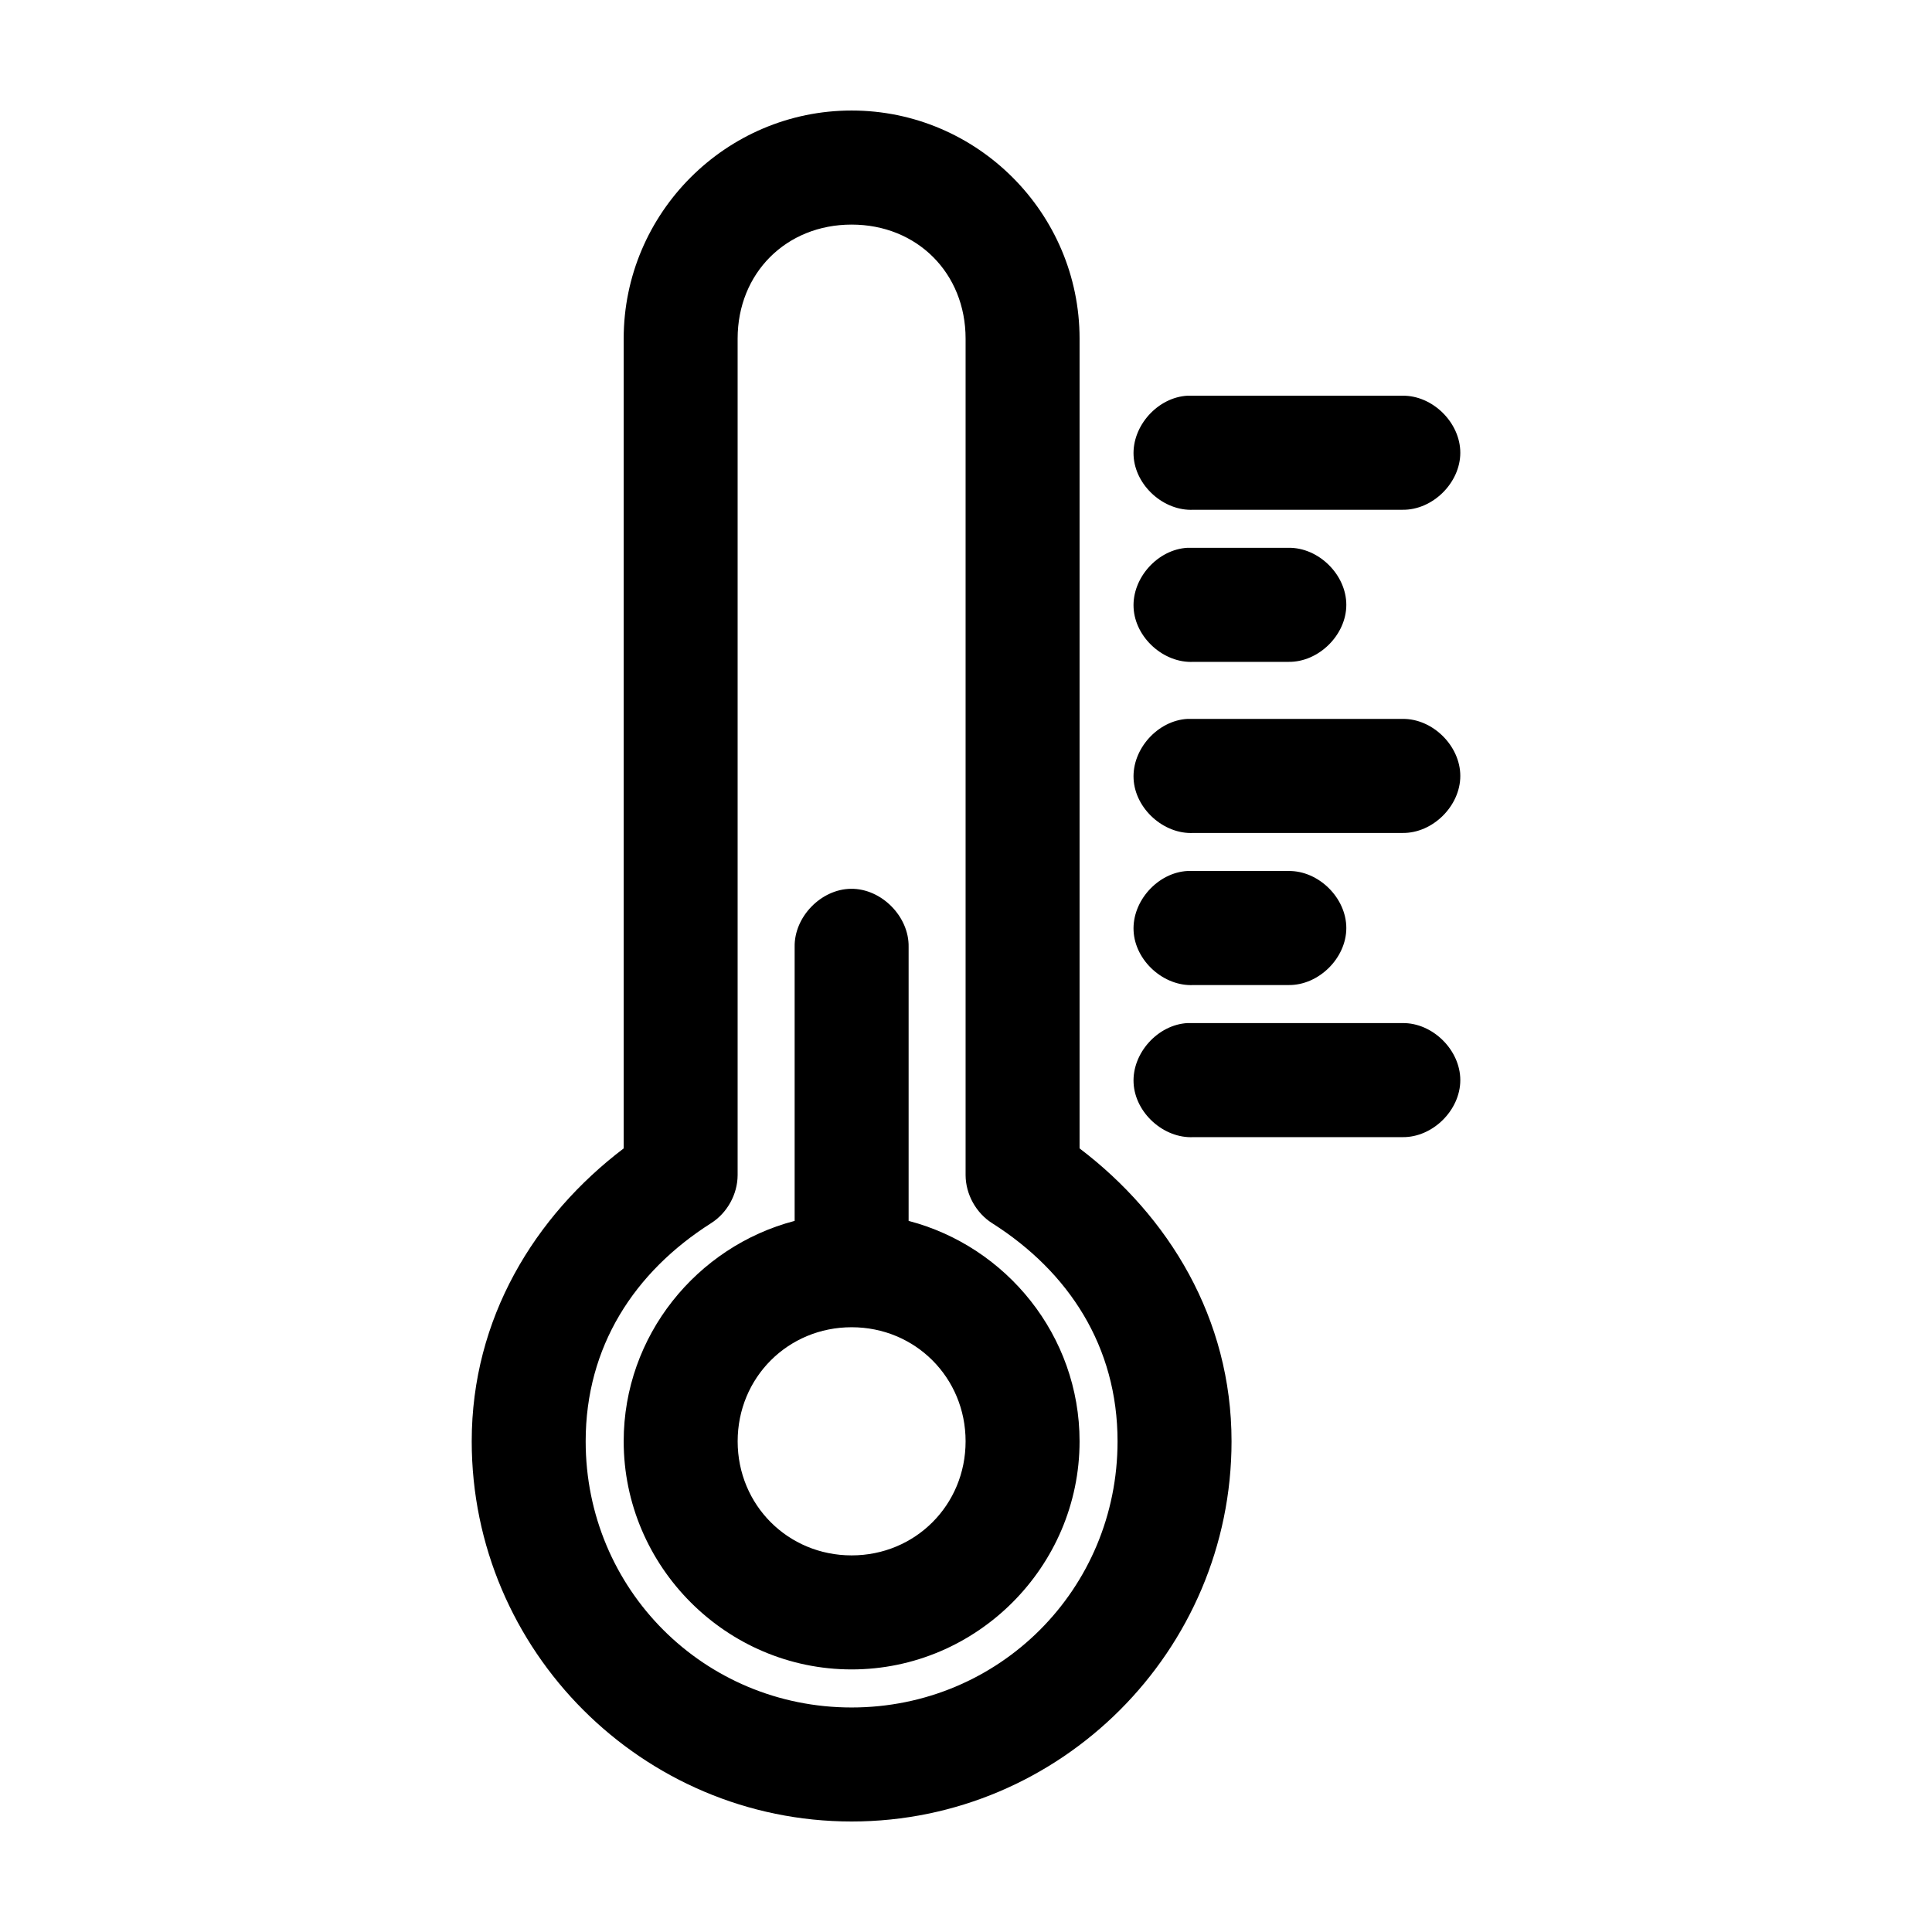
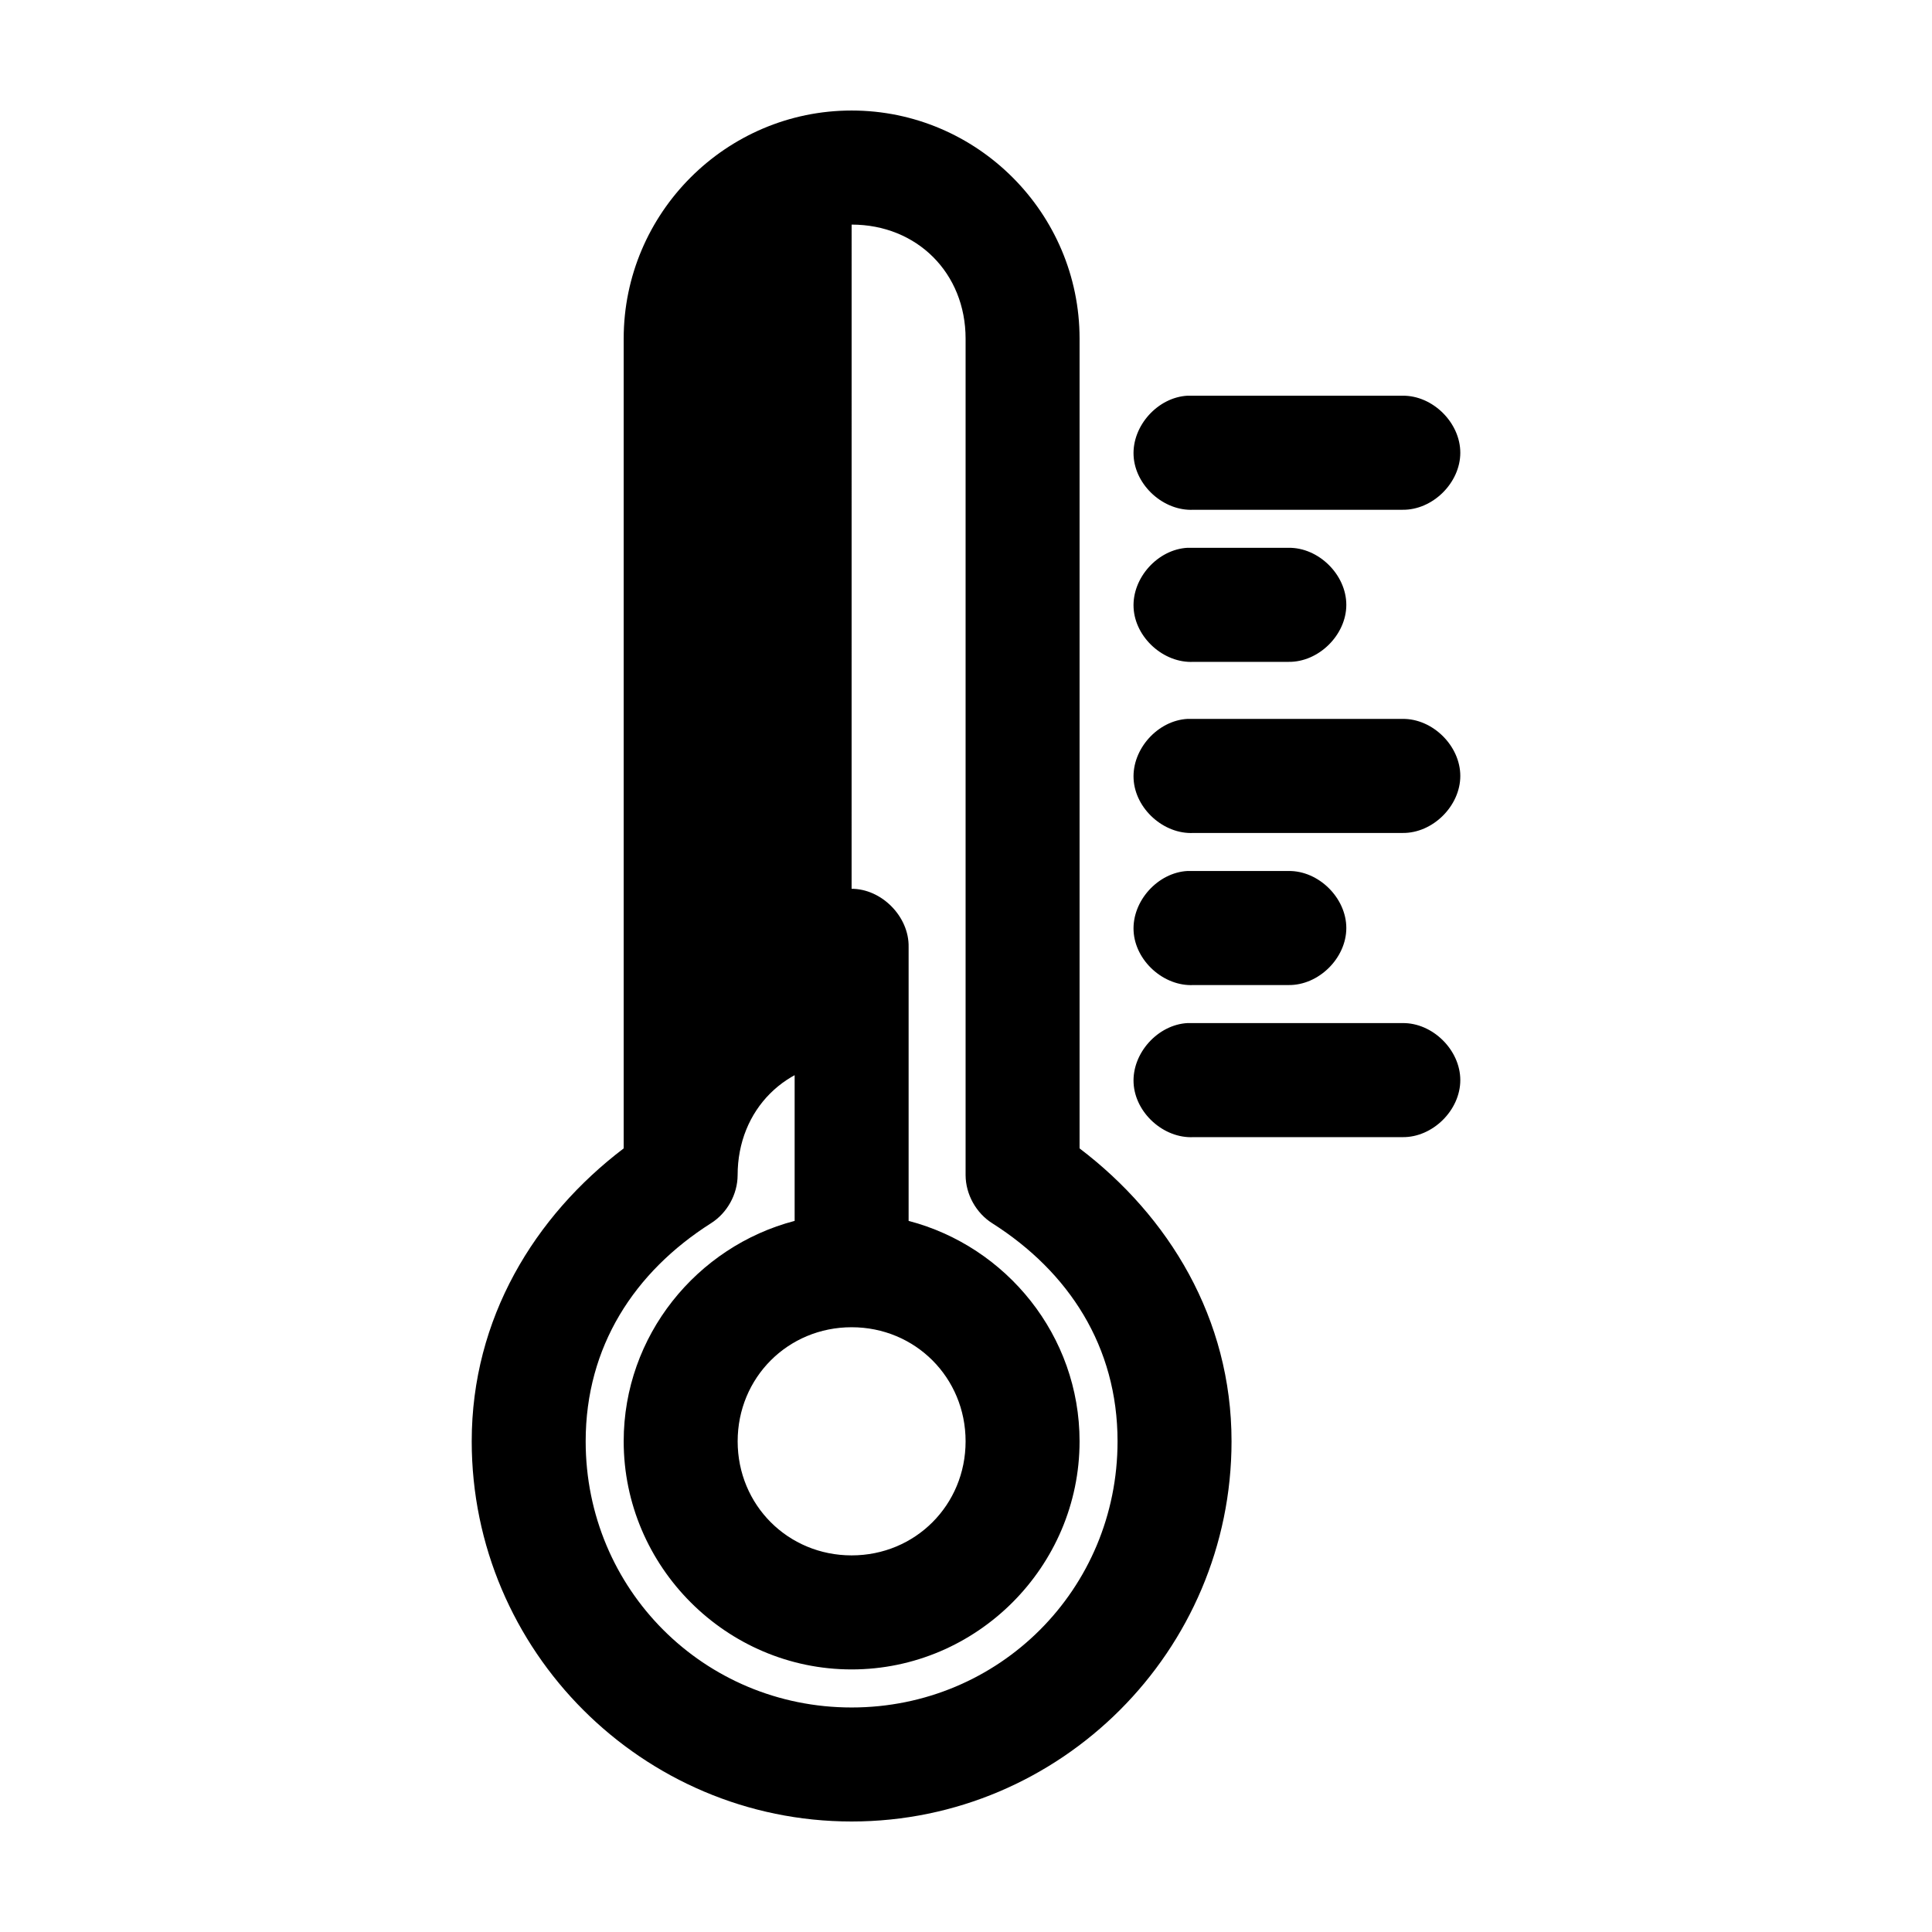
<svg xmlns="http://www.w3.org/2000/svg" fill="#000000" width="800px" height="800px" version="1.1" viewBox="144 144 512 512">
-   <path d="m369.69 173.29c-33.242 0-60.406 27.145-60.406 60.457v214.59c-23.602 17.93-40.273 45.047-40.273 77.617 0 55.531 45.27 100.76 100.68 100.76s100.68-45.23 100.68-100.76c0-32.574-16.672-59.691-40.273-77.617v-214.59c0-33.312-27.168-60.457-60.406-60.457zm0 30.23c17.328 0 30.203 12.848 30.203 30.23v221.68c0.02 5.074 2.785 10.055 7.078 12.754 20.285 12.891 33.191 32.672 33.191 57.781 0 39.223-31.359 70.535-70.477 70.535-39.117 0-70.477-31.312-70.477-70.535 0-25.109 12.91-44.891 33.191-57.781 4.297-2.695 7.062-7.68 7.078-12.754v-221.68c0-17.379 12.875-30.23 30.203-30.23zm89.039 45.344c-7.91 0.41-14.73 7.988-14.316 15.902 0.41 7.914 7.984 14.742 15.891 14.328h55.375c7.977 0.113 15.316-7.129 15.316-15.113 0-7.984-7.34-15.227-15.316-15.113h-56.945zm0 40.305c-7.91 0.41-14.73 7.988-14.316 15.902 0.41 7.914 7.984 14.742 15.891 14.328h25.168c7.977 0.113 15.316-7.129 15.316-15.113s-7.34-15.227-15.316-15.113h-26.742zm0 45.344c-7.91 0.41-14.73 7.988-14.316 15.902 0.41 7.914 7.984 14.742 15.891 14.328h55.375c7.977 0.113 15.316-7.129 15.316-15.113s-7.34-15.227-15.316-15.113h-56.945zm0 40.305c-7.91 0.41-14.73 7.988-14.316 15.902 0.41 7.914 7.984 14.742 15.891 14.328h25.168c7.977 0.109 15.316-7.129 15.316-15.113 0-7.984-7.34-15.227-15.316-15.113h-26.742zm-89.195 4.723c-7.961 0.082-15.109 7.465-14.945 15.43v72.578c-25.934 6.781-45.305 30.434-45.305 58.41 0 33.199 27.207 60.457 60.406 60.457s60.406-27.258 60.406-60.457c0-27.98-19.348-51.629-45.305-58.41v-72.578c0.168-8.07-7.195-15.516-15.258-15.43zm89.195 35.582c-7.91 0.414-14.73 7.988-14.316 15.902 0.41 7.914 7.984 14.742 15.891 14.328h55.375c7.977 0.109 15.316-7.129 15.316-15.113s-7.34-15.227-15.316-15.113h-56.945zm-89.039 80.609c16.871 0 30.203 13.344 30.203 30.23s-13.332 30.23-30.203 30.23-30.203-13.344-30.203-30.23 13.332-30.23 30.203-30.23z" />
+   <path d="m369.69 173.29c-33.242 0-60.406 27.145-60.406 60.457v214.59c-23.602 17.93-40.273 45.047-40.273 77.617 0 55.531 45.27 100.76 100.68 100.76s100.68-45.23 100.68-100.76c0-32.574-16.672-59.691-40.273-77.617v-214.59c0-33.312-27.168-60.457-60.406-60.457zm0 30.23c17.328 0 30.203 12.848 30.203 30.23v221.68c0.02 5.074 2.785 10.055 7.078 12.754 20.285 12.891 33.191 32.672 33.191 57.781 0 39.223-31.359 70.535-70.477 70.535-39.117 0-70.477-31.312-70.477-70.535 0-25.109 12.91-44.891 33.191-57.781 4.297-2.695 7.062-7.68 7.078-12.754c0-17.379 12.875-30.23 30.203-30.23zm89.039 45.344c-7.91 0.41-14.73 7.988-14.316 15.902 0.41 7.914 7.984 14.742 15.891 14.328h55.375c7.977 0.113 15.316-7.129 15.316-15.113 0-7.984-7.34-15.227-15.316-15.113h-56.945zm0 40.305c-7.91 0.41-14.73 7.988-14.316 15.902 0.41 7.914 7.984 14.742 15.891 14.328h25.168c7.977 0.113 15.316-7.129 15.316-15.113s-7.34-15.227-15.316-15.113h-26.742zm0 45.344c-7.91 0.41-14.73 7.988-14.316 15.902 0.41 7.914 7.984 14.742 15.891 14.328h55.375c7.977 0.113 15.316-7.129 15.316-15.113s-7.34-15.227-15.316-15.113h-56.945zm0 40.305c-7.91 0.41-14.73 7.988-14.316 15.902 0.41 7.914 7.984 14.742 15.891 14.328h25.168c7.977 0.109 15.316-7.129 15.316-15.113 0-7.984-7.34-15.227-15.316-15.113h-26.742zm-89.195 4.723c-7.961 0.082-15.109 7.465-14.945 15.43v72.578c-25.934 6.781-45.305 30.434-45.305 58.41 0 33.199 27.207 60.457 60.406 60.457s60.406-27.258 60.406-60.457c0-27.98-19.348-51.629-45.305-58.41v-72.578c0.168-8.07-7.195-15.516-15.258-15.43zm89.195 35.582c-7.91 0.414-14.73 7.988-14.316 15.902 0.41 7.914 7.984 14.742 15.891 14.328h55.375c7.977 0.109 15.316-7.129 15.316-15.113s-7.34-15.227-15.316-15.113h-56.945zm-89.039 80.609c16.871 0 30.203 13.344 30.203 30.23s-13.332 30.23-30.203 30.23-30.203-13.344-30.203-30.23 13.332-30.23 30.203-30.23z" />
</svg>